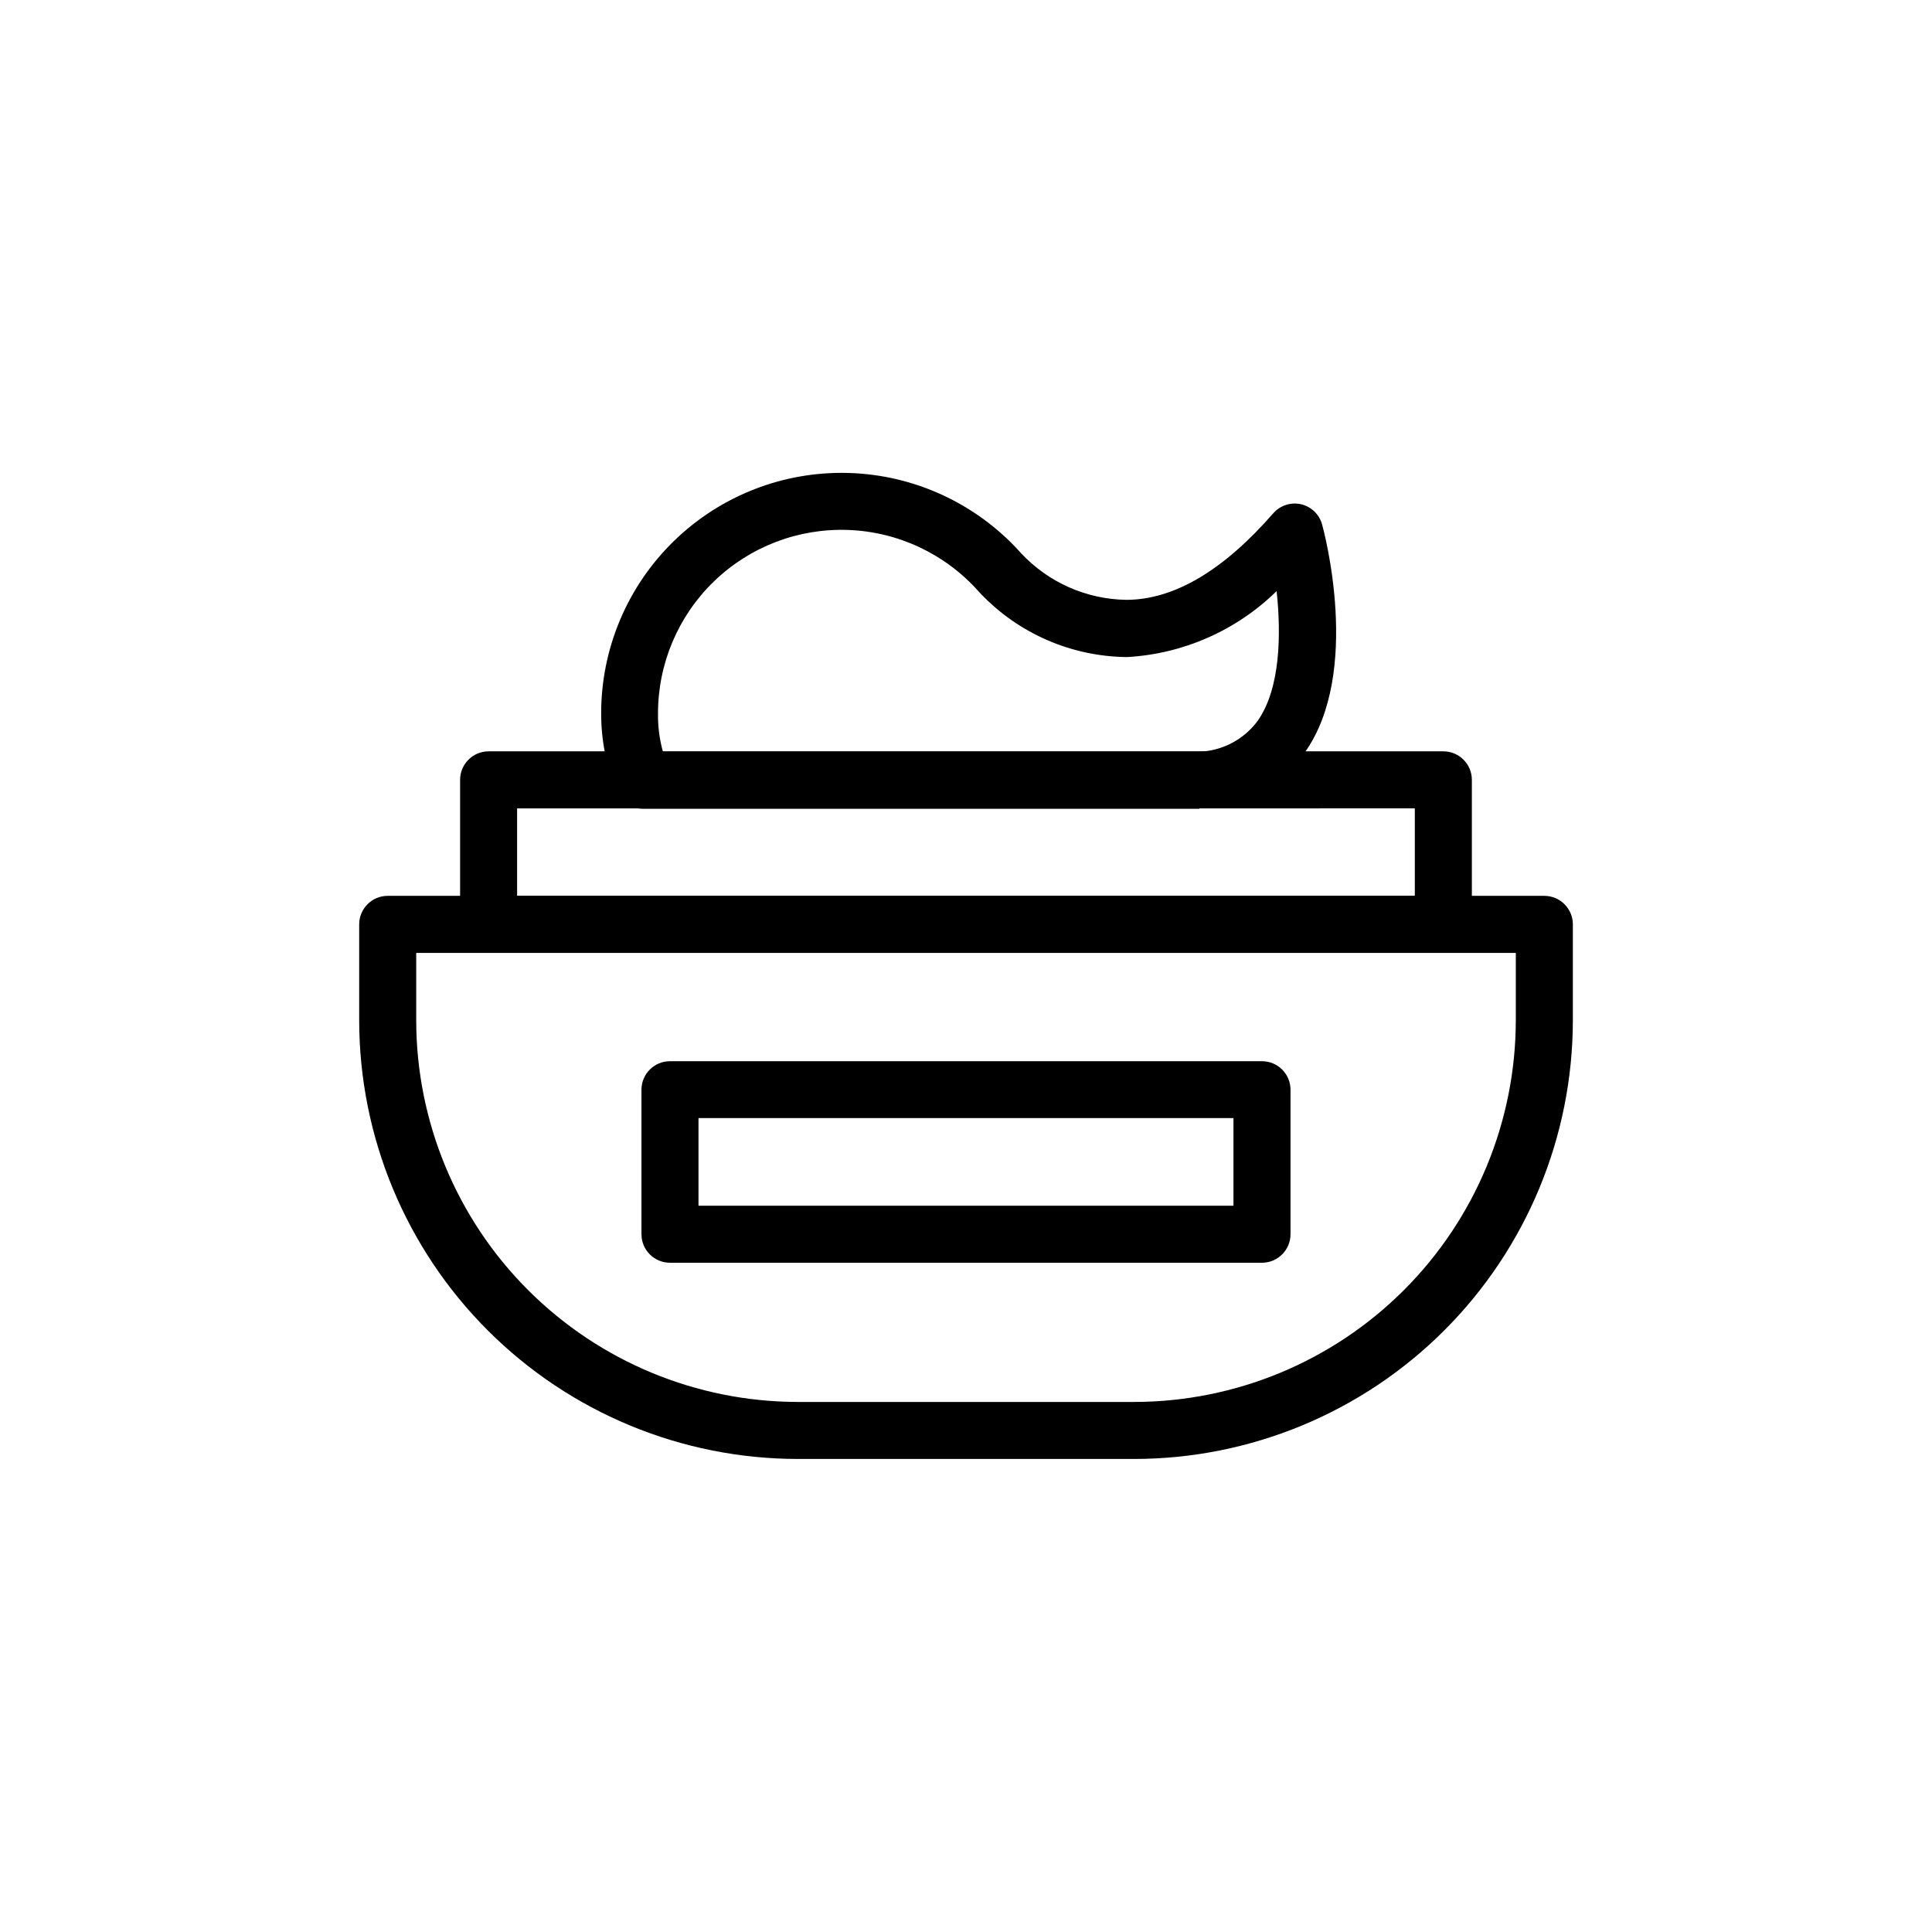
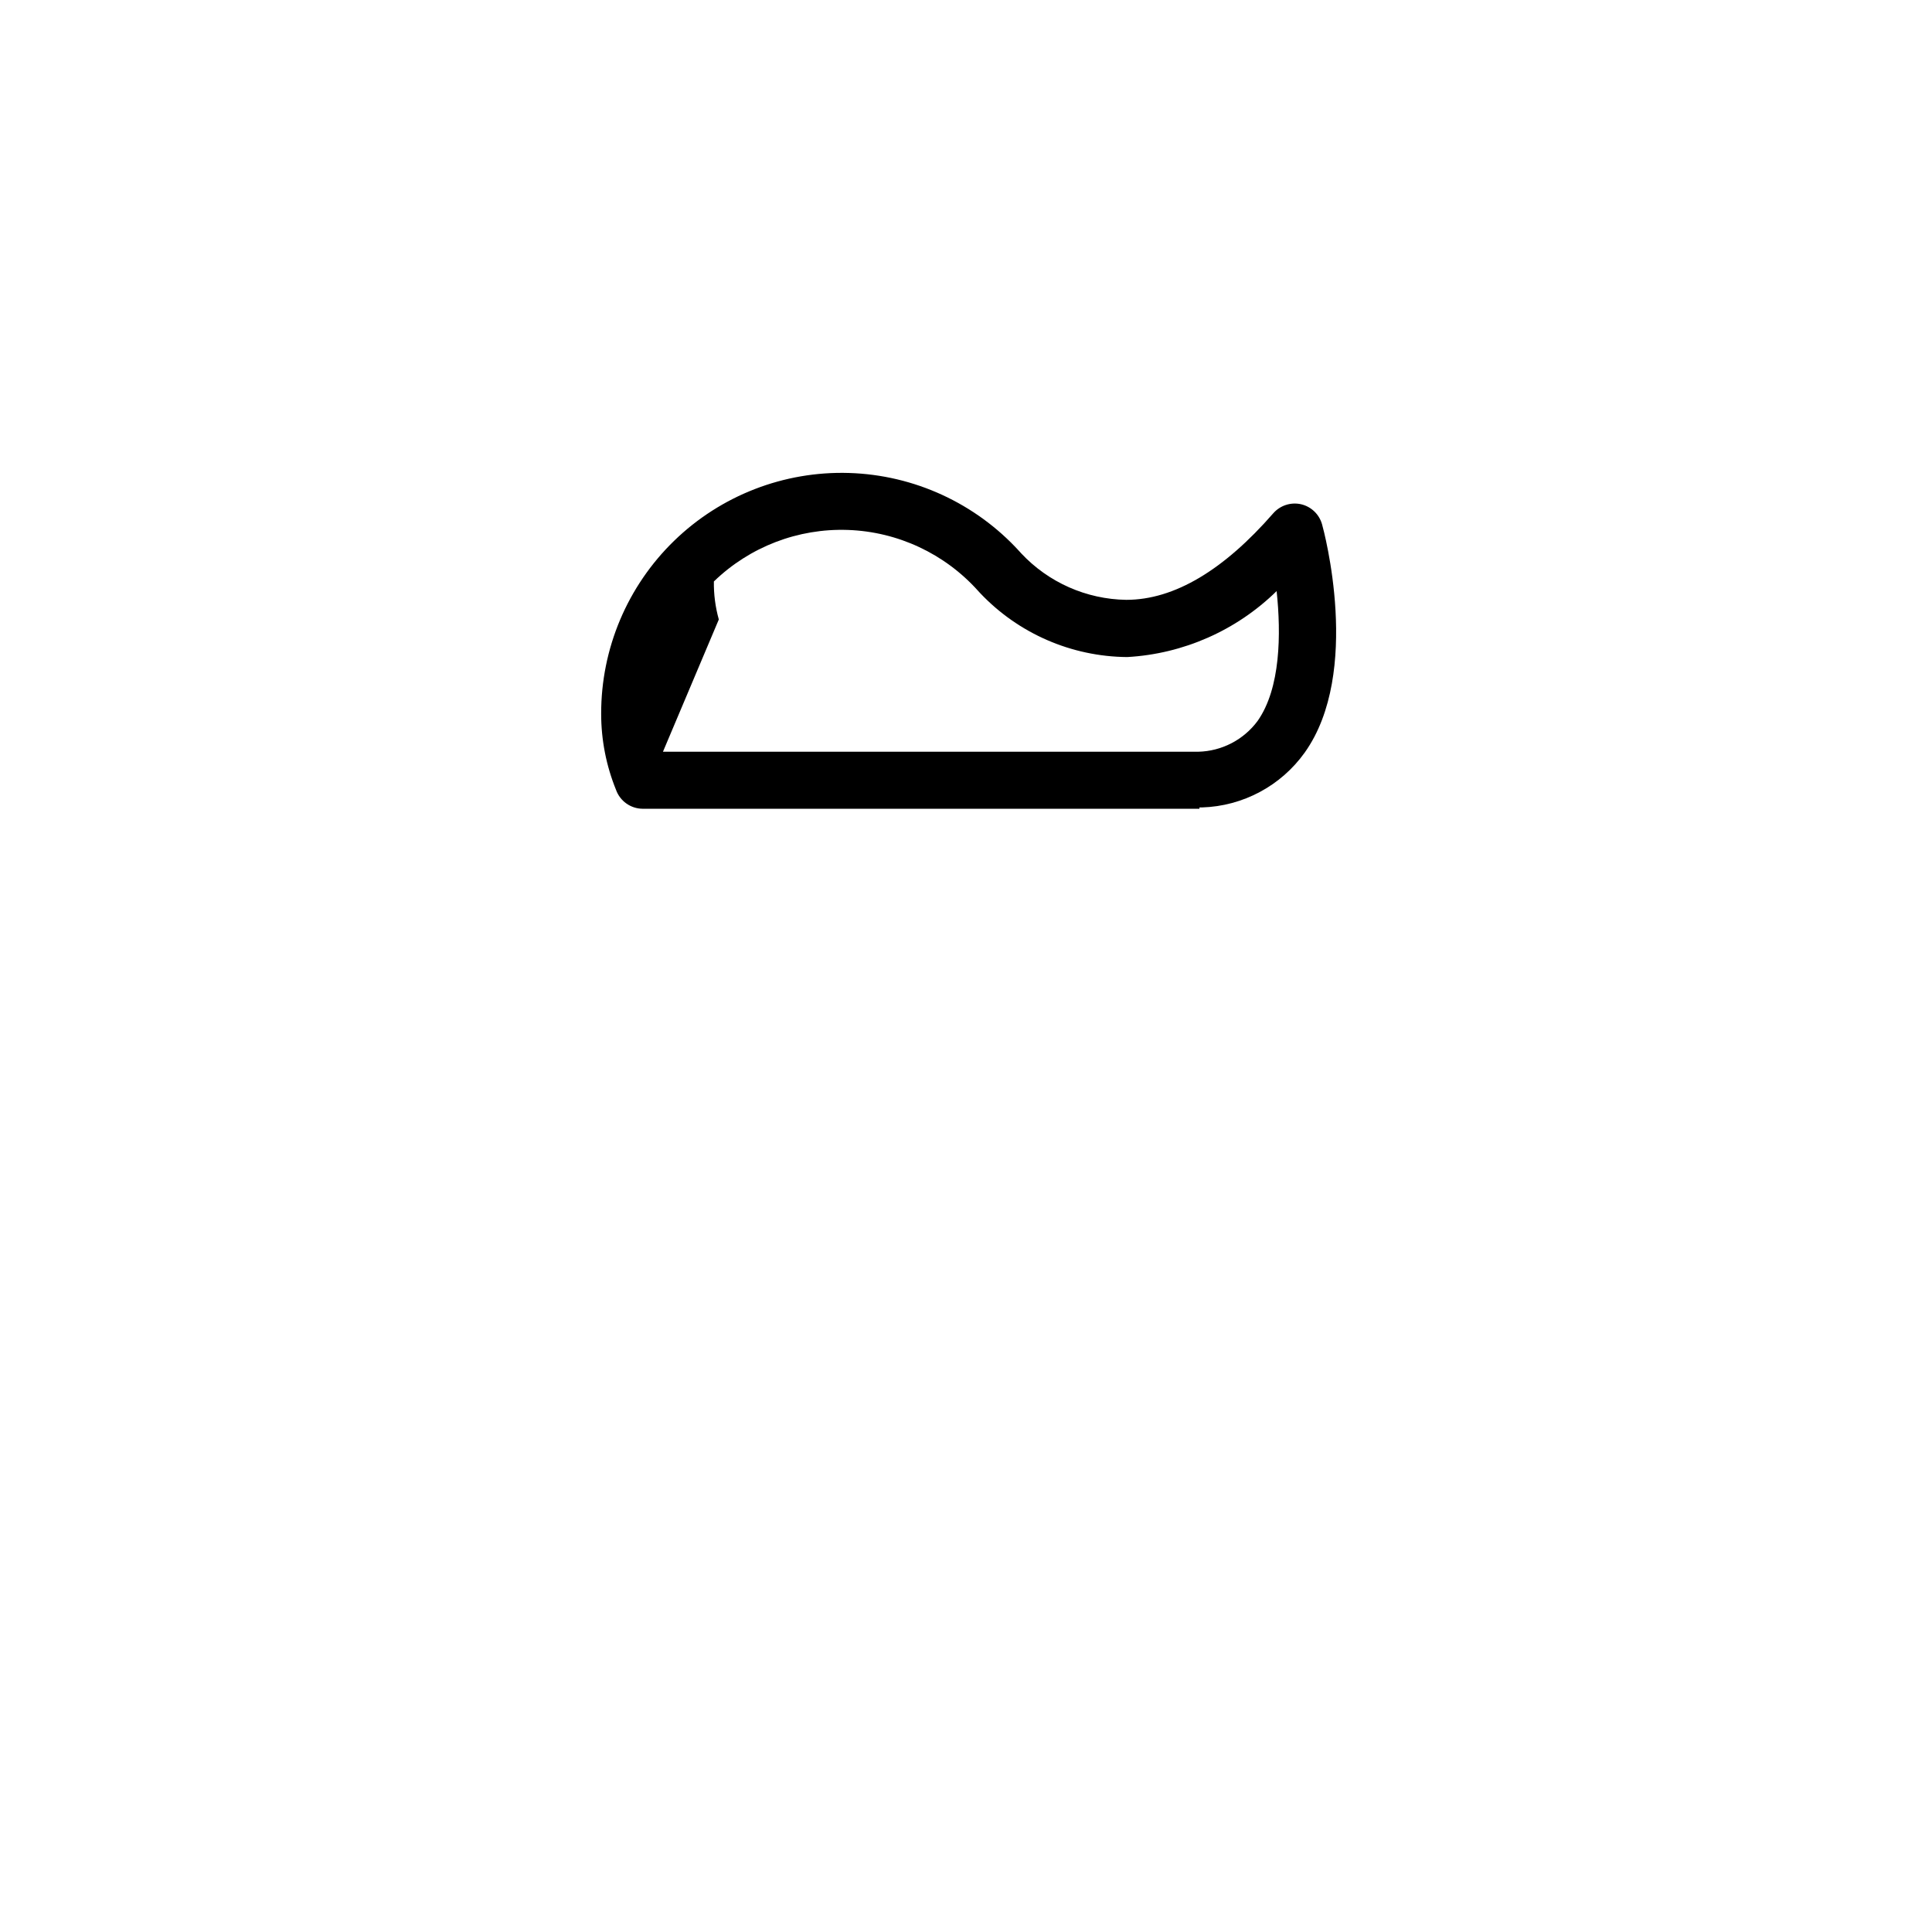
<svg xmlns="http://www.w3.org/2000/svg" fill="#000000" width="800px" height="800px" version="1.1" viewBox="144 144 512 512">
  <g>
-     <path d="m444.59 530.64h-89.176c-30.816-0.027-60.363-12.281-82.156-34.074-21.789-21.789-34.043-51.336-34.07-82.156v-25.441c0-4.172 3.383-7.559 7.555-7.559h306.52c4.172 0 7.559 3.387 7.559 7.559v25.441c-0.027 30.82-12.281 60.367-34.074 82.156-21.793 21.793-51.34 34.047-82.156 34.074zm-190.29-134.11v17.887-0.004c0.027 26.809 10.688 52.512 29.645 71.469 18.957 18.957 44.66 29.621 71.469 29.648h89.176c26.809-0.027 52.512-10.691 71.469-29.648 18.957-18.957 29.617-44.66 29.645-71.469v-17.883z" />
-     <path d="m526.5 396.52h-253.01c-4.176 0-7.559-3.383-7.559-7.559v-38.289c0-4.176 3.383-7.559 7.559-7.559h253.01c4.176 0 7.559 3.383 7.559 7.559v38.289c0 4.176-3.383 7.559-7.559 7.559zm-245.46-15.113 237.9-0.004v-23.176l-237.9 0.004v23.176z" />
-     <path d="m478.44 478.64h-156.89c-4.172 0-7.555-3.387-7.555-7.559v-38.289c0-4.176 3.383-7.559 7.555-7.559h156.89c4.176 0 7.559 3.383 7.559 7.559v38.289c0 4.172-3.383 7.559-7.559 7.559zm-149.33-15.113 141.77-0.004v-23.223h-141.77z" />
-     <path d="m461.87 358.33h-147.52c-3.195-0.008-6.039-2.023-7.106-5.035-2.598-6.402-3.934-13.246-3.93-20.152-0.027-17.258 6.945-33.785 19.324-45.812 12.375-12.023 29.098-18.516 46.348-17.988 17.246 0.523 33.543 8.02 45.168 20.773l0.453 0.504c7.223 7.727 17.281 12.184 27.859 12.344 12.797 0 25.895-7.961 38.945-22.922 1.828-2.09 4.644-3.016 7.356-2.418 2.703 0.617 4.848 2.668 5.594 5.34 0.453 1.562 10.578 39.145-4.586 60.457-6.309 8.844-16.395 14.23-27.258 14.559h-0.652zm-142.18-15.113h141.87c6.219-0.148 12.02-3.16 15.719-8.16 6.098-8.664 6.246-23.074 5.039-34.41-10.645 10.43-24.719 16.645-39.598 17.48-14.77-0.117-28.852-6.246-38.996-16.977l-0.555-0.605c-8.824-9.828-21.27-15.645-34.469-16.105-13.203-0.461-26.023 4.465-35.516 13.652s-14.836 21.84-14.805 35.051c-0.047 3.402 0.391 6.797 1.309 10.074z" />
+     <path d="m461.87 358.33h-147.52c-3.195-0.008-6.039-2.023-7.106-5.035-2.598-6.402-3.934-13.246-3.93-20.152-0.027-17.258 6.945-33.785 19.324-45.812 12.375-12.023 29.098-18.516 46.348-17.988 17.246 0.523 33.543 8.02 45.168 20.773l0.453 0.504c7.223 7.727 17.281 12.184 27.859 12.344 12.797 0 25.895-7.961 38.945-22.922 1.828-2.09 4.644-3.016 7.356-2.418 2.703 0.617 4.848 2.668 5.594 5.34 0.453 1.562 10.578 39.145-4.586 60.457-6.309 8.844-16.395 14.23-27.258 14.559h-0.652zm-142.18-15.113h141.87c6.219-0.148 12.02-3.16 15.719-8.16 6.098-8.664 6.246-23.074 5.039-34.41-10.645 10.43-24.719 16.645-39.598 17.48-14.77-0.117-28.852-6.246-38.996-16.977l-0.555-0.605c-8.824-9.828-21.27-15.645-34.469-16.105-13.203-0.461-26.023 4.465-35.516 13.652c-0.047 3.402 0.391 6.797 1.309 10.074z" />
  </g>
</svg>